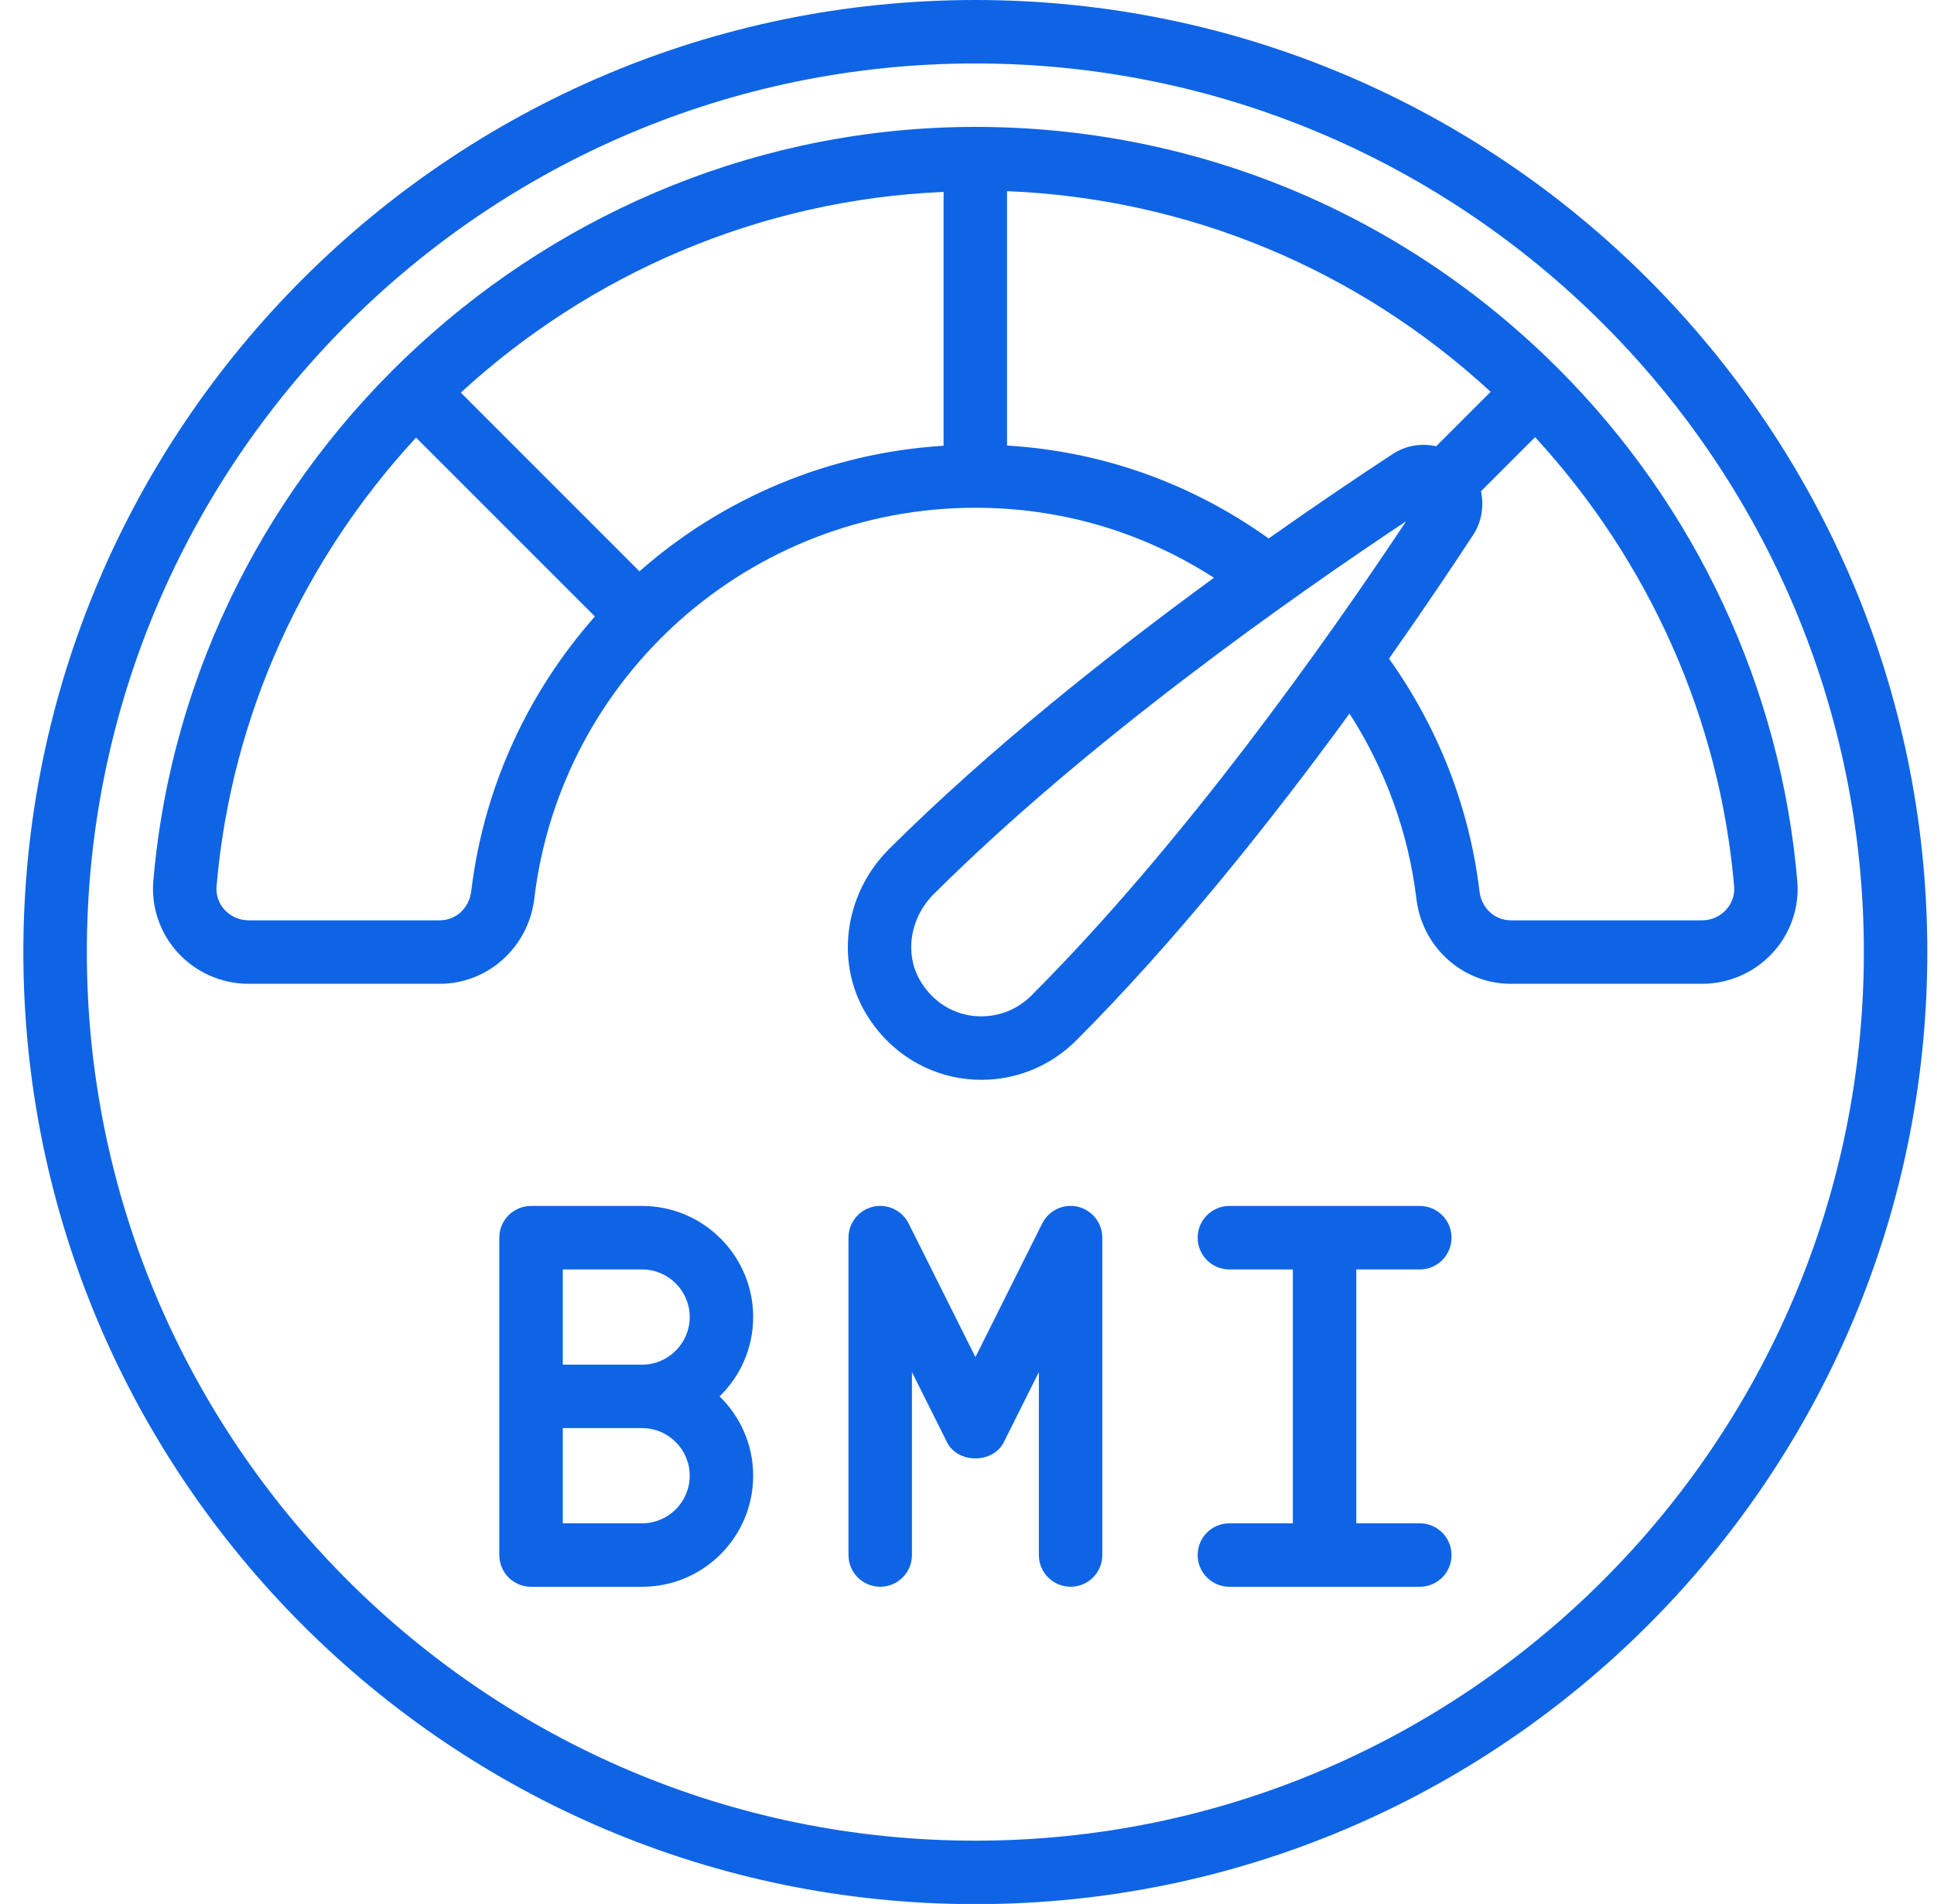
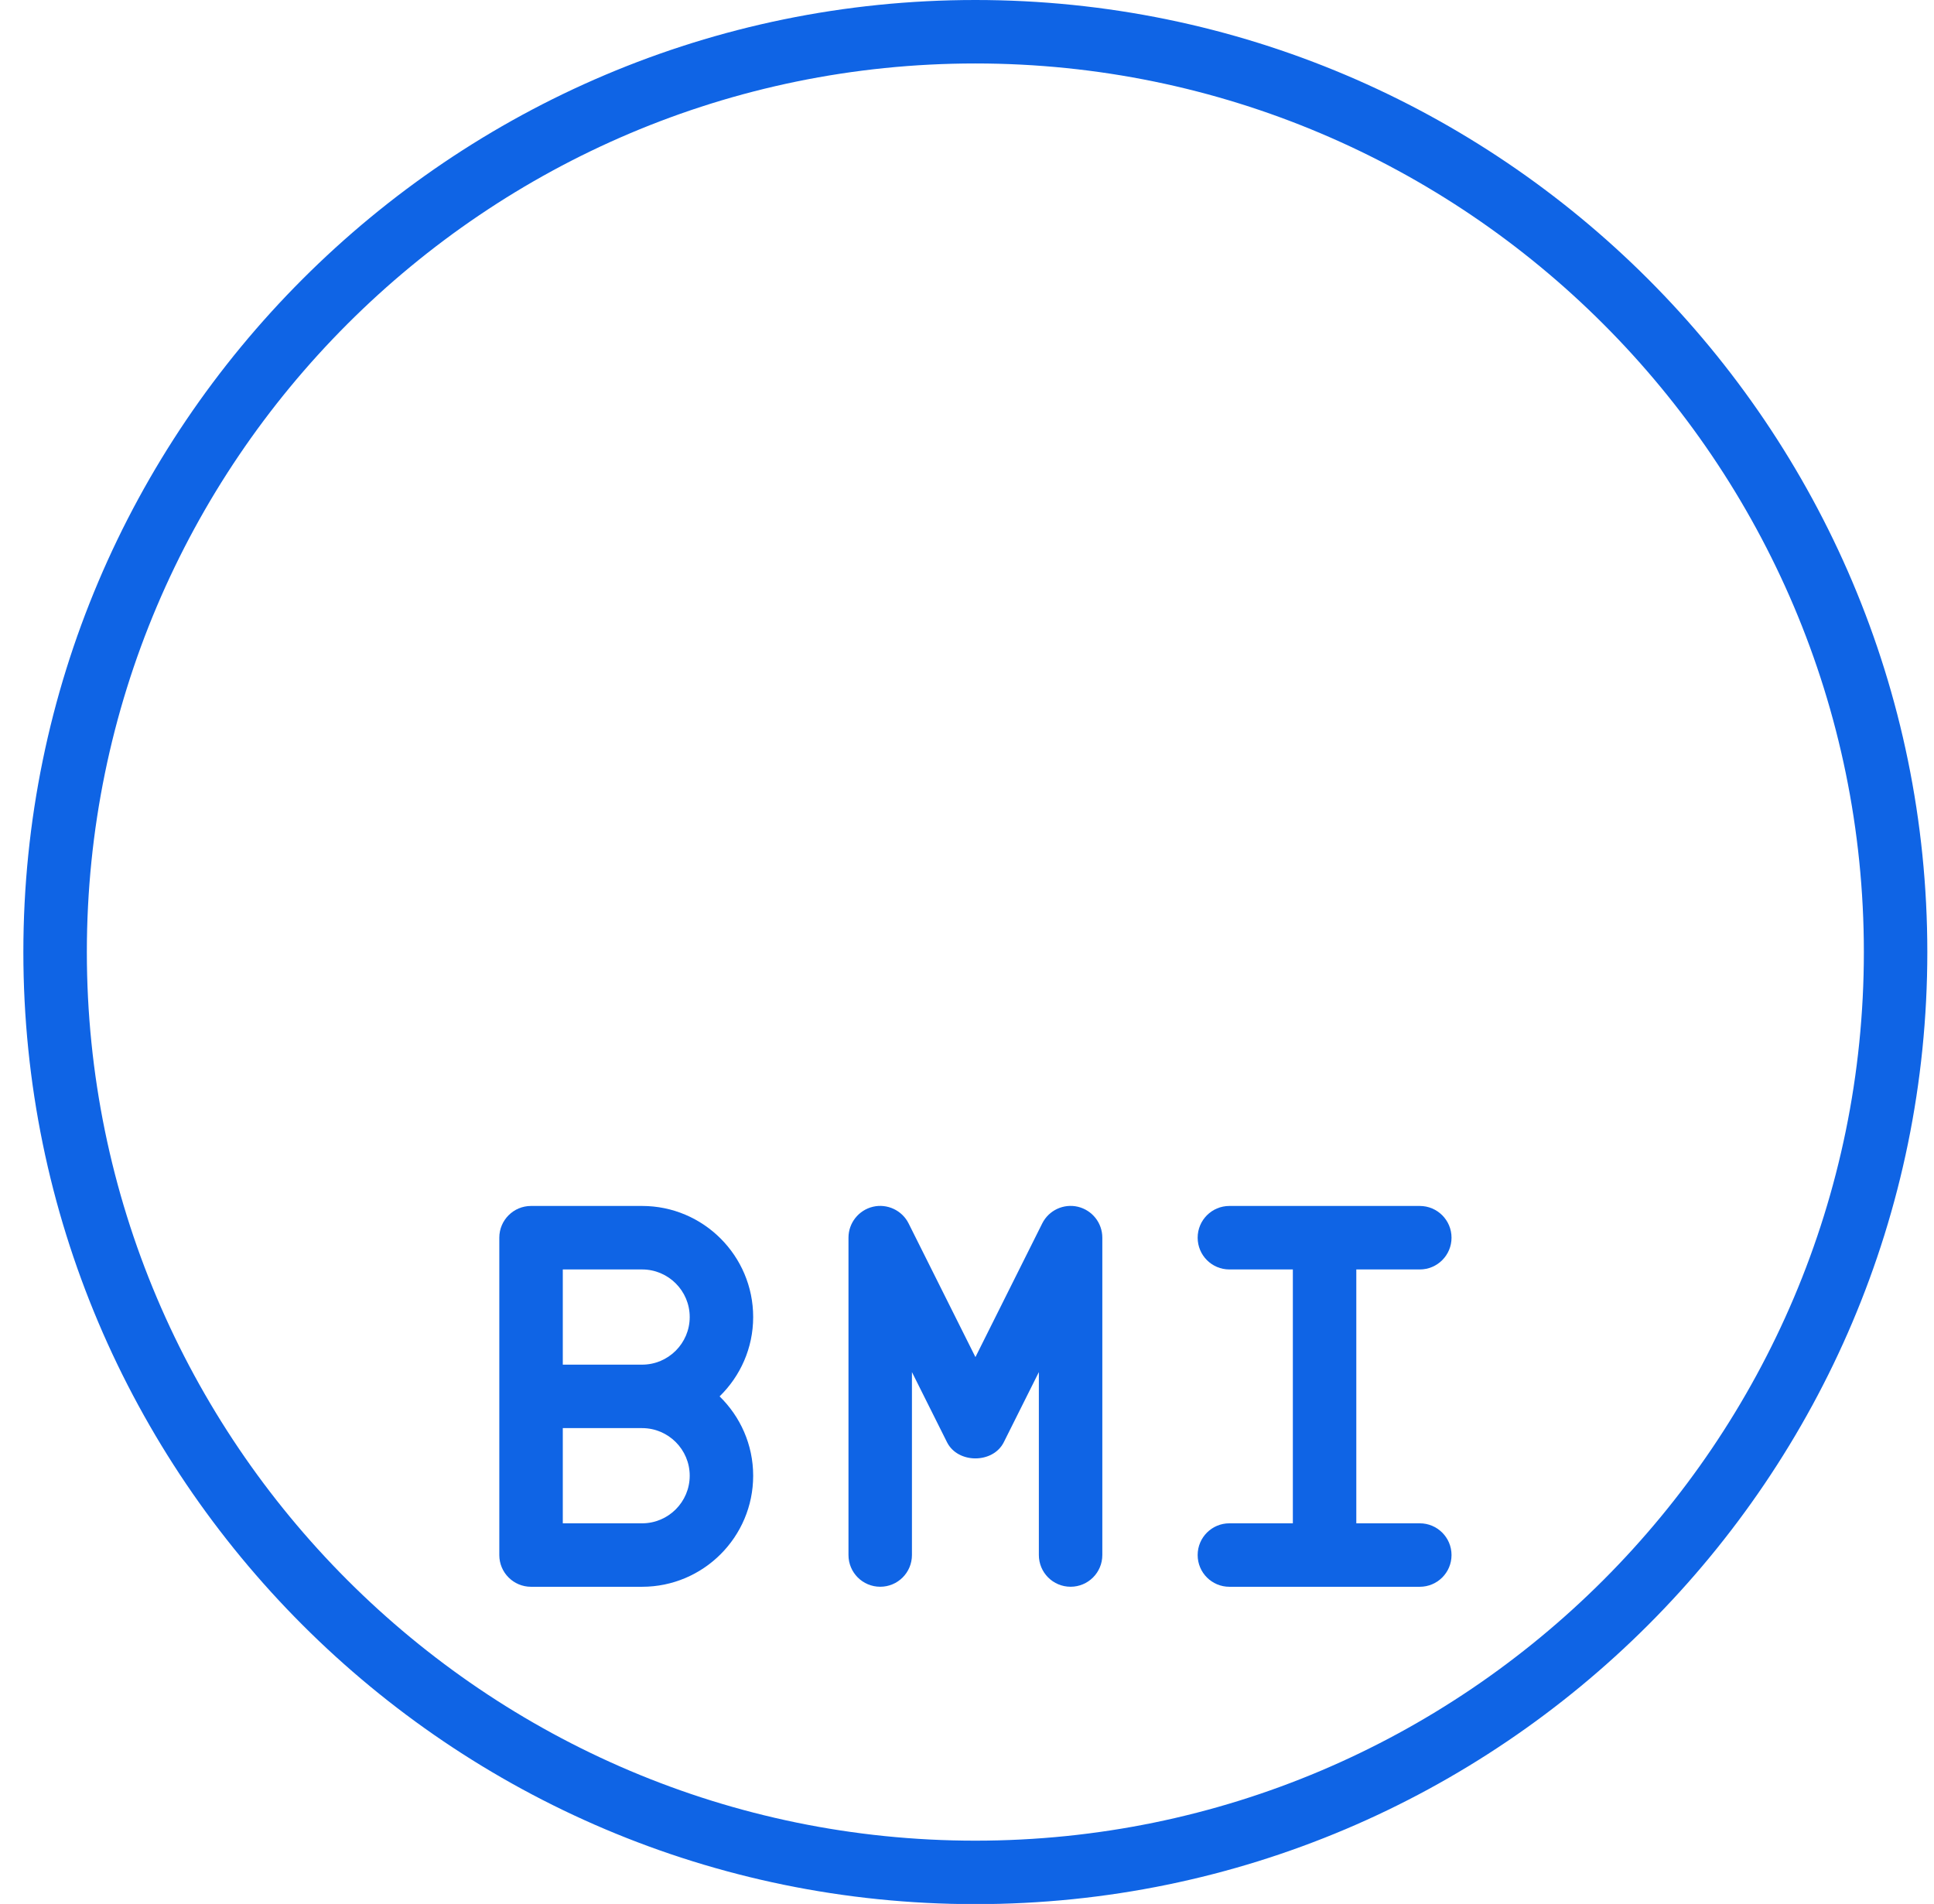
<svg xmlns="http://www.w3.org/2000/svg" width="64" height="63" viewBox="0 0 64 63" fill="none">
  <g clip-path="url(#clip0_1119_733)">
    <path d="M32.276 0C14.906 0 0.773 14.132 0.773 31.503C0.773 48.873 14.906 63.006 32.276 63.006C49.647 63.006 63.779 48.873 63.779 31.503C63.779 14.132 49.647 0 32.276 0ZM32.276 60.906C16.064 60.906 2.874 47.715 2.874 31.503C2.874 15.29 16.064 2.1 32.276 2.1C48.489 2.1 61.679 15.29 61.679 31.503C61.679 47.715 48.489 60.906 32.276 60.906Z" fill="#0F64E5" />
-     <path d="M32.275 4.199C18.22 4.199 6.271 15.159 5.074 29.149C4.999 30.015 5.296 30.88 5.887 31.525C6.486 32.178 7.337 32.553 8.221 32.553H14.554C16.144 32.553 17.487 31.343 17.68 29.739C18.565 22.364 24.84 16.801 32.275 16.801C35.119 16.801 37.82 17.603 40.172 19.118C36.69 21.659 32.721 24.807 29.415 28.1C27.896 29.618 27.618 31.971 28.75 33.688C29.491 34.831 30.679 35.566 32.011 35.706C32.167 35.723 32.325 35.73 32.48 35.73C33.651 35.73 34.773 35.269 35.612 34.429C38.932 31.11 42.103 27.114 44.658 23.611C45.846 25.462 46.609 27.552 46.871 29.739C47.062 31.342 48.405 32.553 49.996 32.553H56.329C57.213 32.553 58.064 32.179 58.663 31.525C59.255 30.881 59.552 30.016 59.476 29.152C58.93 22.775 56.124 16.756 51.572 12.204C46.41 7.042 39.558 4.199 32.275 4.199ZM31.225 6.351V14.749C27.401 14.988 23.892 16.499 21.162 18.905L15.249 12.992C19.523 9.063 25.135 6.609 31.225 6.351ZM15.594 29.489C15.527 30.047 15.09 30.453 14.554 30.453H8.221C7.924 30.453 7.636 30.327 7.434 30.106C7.237 29.891 7.141 29.615 7.166 29.33C7.655 23.621 10.089 18.463 13.768 14.48L19.687 20.399C17.5 22.874 16.014 25.999 15.594 29.489ZM33.325 14.744V6.325C39.305 6.569 44.916 8.897 49.328 12.964L47.527 14.765C47.039 14.662 46.521 14.732 46.078 15.029C44.959 15.762 43.548 16.712 41.983 17.818C39.423 15.986 36.465 14.934 33.327 14.743L33.325 14.744ZM34.128 32.944C33.625 33.446 32.941 33.689 32.23 33.618C31.521 33.543 30.911 33.162 30.507 32.54C29.917 31.643 30.082 30.402 30.898 29.587C35.929 24.576 42.584 19.87 46.531 17.248C43.905 21.203 39.175 27.899 34.128 32.944ZM57.117 30.106C56.916 30.327 56.628 30.453 56.331 30.453H49.998C49.462 30.453 49.024 30.048 48.959 29.49C48.626 26.713 47.591 24.071 45.965 21.794C47.067 20.23 48.015 18.821 48.748 17.702C49.041 17.256 49.109 16.741 49.01 16.254L50.799 14.465C54.572 18.566 56.913 23.795 57.386 29.331C57.41 29.616 57.316 29.891 57.117 30.106Z" fill="#0F64E5" />
    <path d="M35.669 39.93C35.197 39.819 34.706 40.047 34.489 40.483L32.279 44.905L30.068 40.483C29.851 40.047 29.357 39.819 28.888 39.93C28.414 40.043 28.078 40.466 28.078 40.953V51.454C28.078 52.035 28.547 52.504 29.128 52.504C29.709 52.504 30.178 52.035 30.178 51.454V45.401L31.339 47.723C31.696 48.435 32.86 48.435 33.217 47.723L34.378 45.401V51.454C34.378 52.035 34.847 52.504 35.428 52.504C36.008 52.504 36.478 52.035 36.478 51.454V40.953C36.478 40.466 36.144 40.044 35.669 39.93Z" fill="#0F64E5" />
    <path d="M46.983 42.005C47.564 42.005 48.034 41.535 48.034 40.954C48.034 40.374 47.564 39.904 46.983 39.904H40.683C40.102 39.904 39.633 40.374 39.633 40.954C39.633 41.535 40.102 42.005 40.683 42.005H42.783V50.405H40.683C40.102 50.405 39.633 50.875 39.633 51.455C39.633 52.036 40.102 52.505 40.683 52.505H46.983C47.564 52.505 48.034 52.036 48.034 51.455C48.034 50.875 47.564 50.405 46.983 50.405H44.883V42.005H46.983Z" fill="#0F64E5" />
    <path d="M24.924 43.58C24.924 41.553 23.276 39.904 21.249 39.904H17.573C16.993 39.904 16.523 40.374 16.523 40.954V51.455C16.523 52.036 16.993 52.505 17.573 52.505H21.249C23.276 52.505 24.924 50.857 24.924 48.83C24.924 47.801 24.497 46.873 23.813 46.205C24.497 45.537 24.924 44.609 24.924 43.58ZM22.824 48.83C22.824 49.699 22.117 50.405 21.249 50.405H18.624V47.255H21.249C22.117 47.255 22.824 47.962 22.824 48.83ZM18.624 45.155V42.005H21.249C22.117 42.005 22.824 42.711 22.824 43.58C22.824 44.448 22.117 45.155 21.249 45.155H18.624Z" fill="#0F64E5" />
  </g>
  <defs>
    <clipPath id="clip0_1119_733">
      <rect width="63.006" height="63.006" fill="white" transform="translate(0.773)" />
    </clipPath>
  </defs>
</svg>